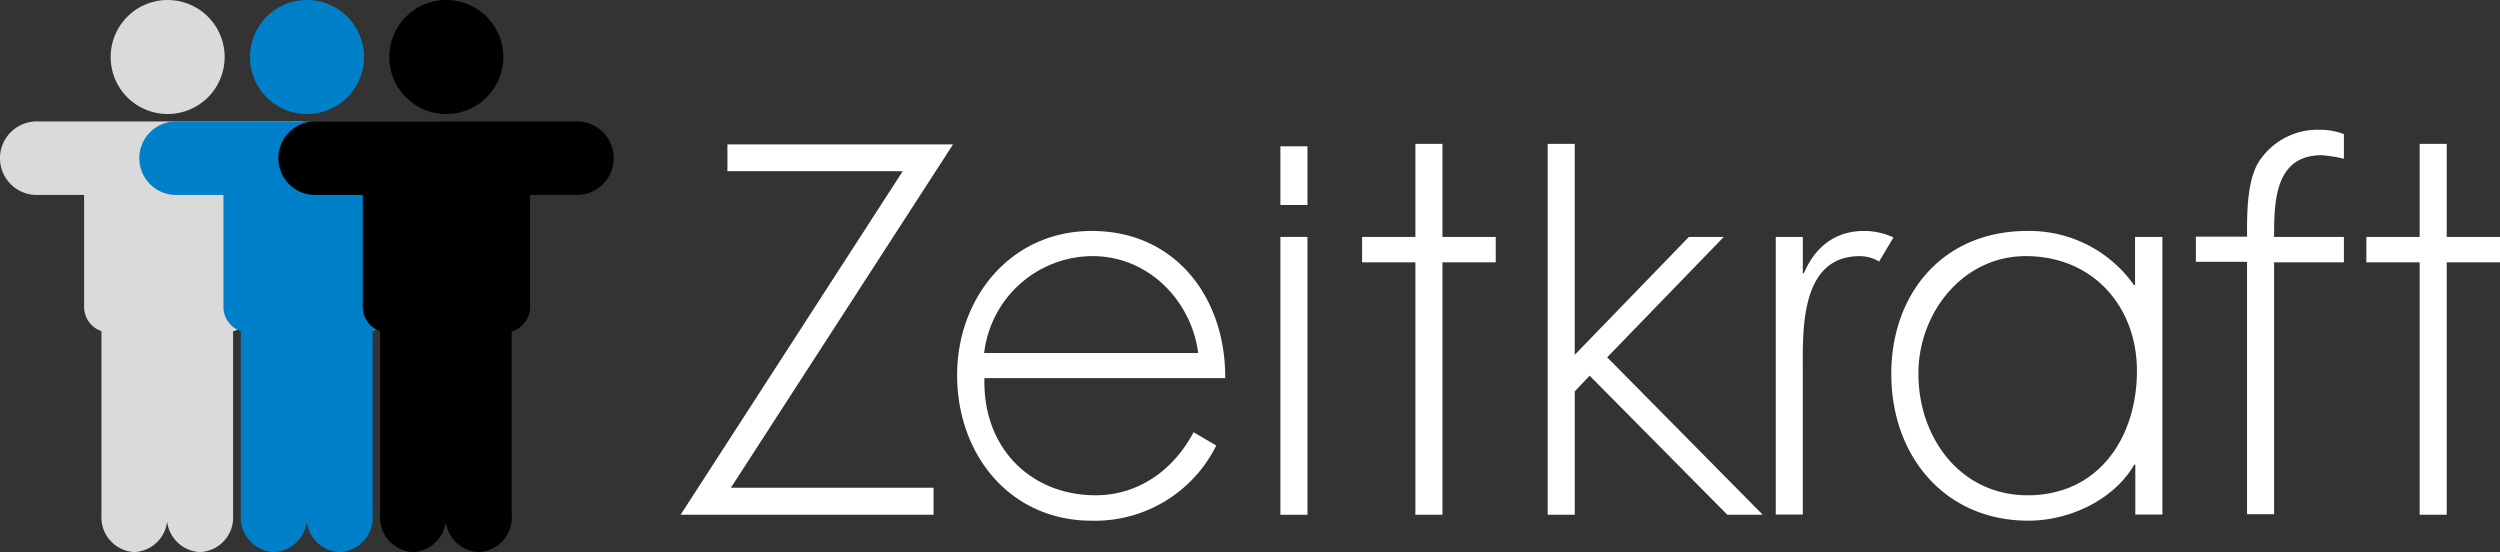
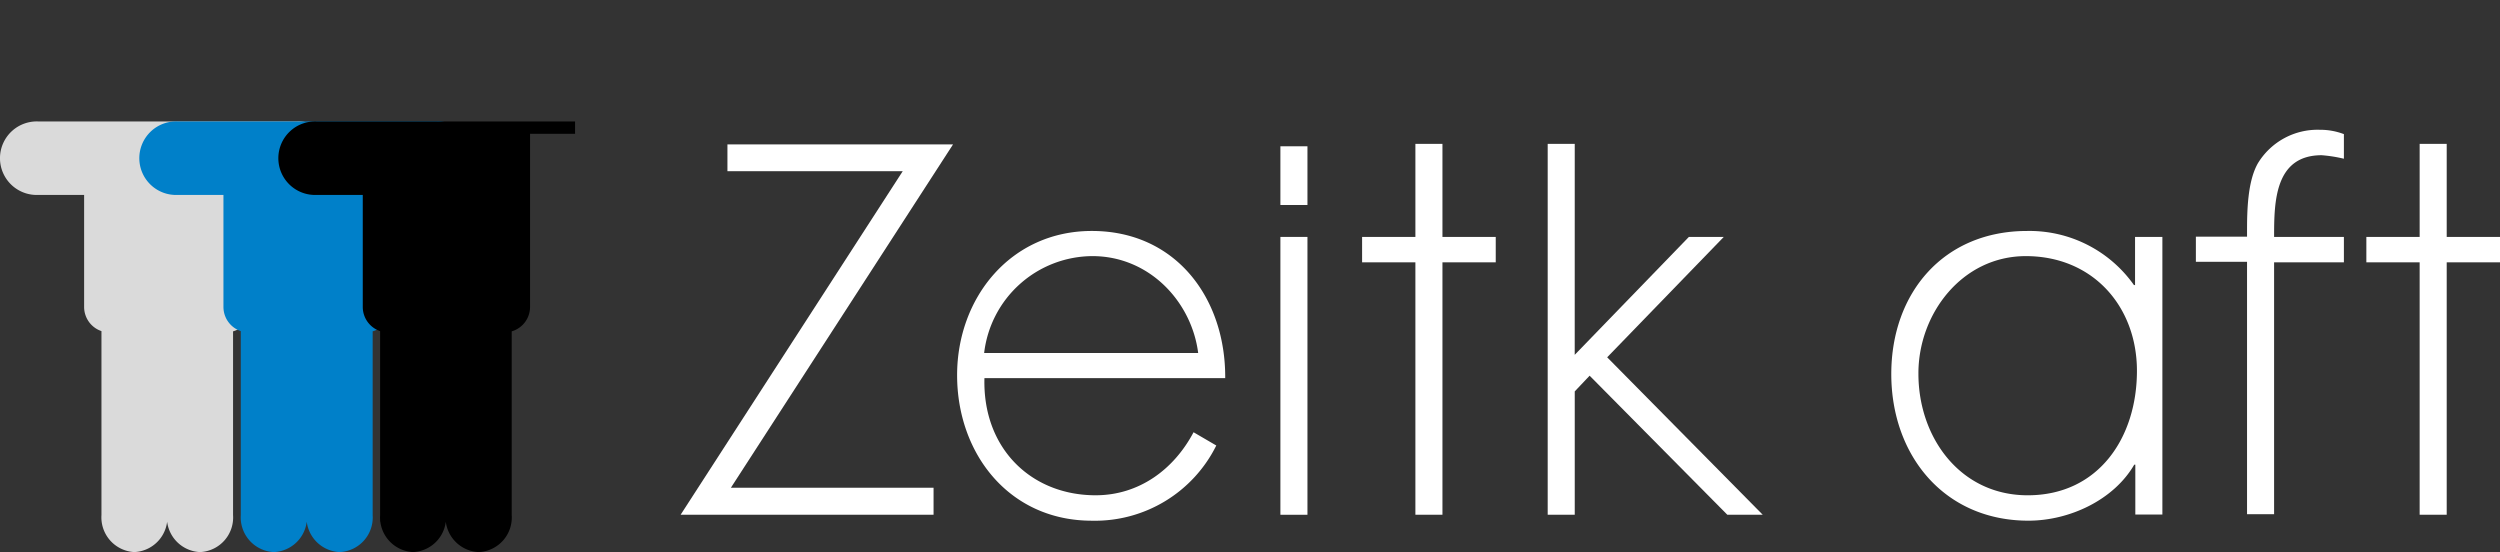
<svg xmlns="http://www.w3.org/2000/svg" width="288.305" height="63.66" viewBox="0 0 288.305 63.66">
  <rect x="0" y="0" width="288.305" height="63.66" fill="#333333" stroke="none" />
  <g id="zeitkraft-logo-quer" transform="translate(-0.091 0.009)">
-     <path id="Pfad_266" data-name="Pfad 266" d="M41.7,6.565a5.865,5.865,0,1,1,5.866,5.865A5.859,5.859,0,0,1,41.7,6.565Z" transform="translate(-28.139 0)" fill="#dadada" stroke="#dadada" stroke-width="1.417" />
    <path id="Pfad_267" data-name="Pfad 267" d="M12.5,90.309V68.5a2.231,2.231,0,0,1-2-2.215V52.651H4.544a3.532,3.532,0,1,1,0-7.051H34.308a3.532,3.532,0,1,1,0,7.051H28.38V66.285A2.226,2.226,0,0,1,26.259,68.5V90.309a3.284,3.284,0,0,1-3.026,3.526h-.156a3.3,3.3,0,0,1-3.026-3.526V68.5H18.677V90.309a3.284,3.284,0,0,1-3.026,3.526h-.125A3.3,3.3,0,0,1,12.5,90.309Z" transform="translate(0 -30.891)" fill="#dadada" stroke="#dadada" stroke-width="1.417" />
-     <path id="Pfad_268" data-name="Pfad 268" d="M93.2,6.565a5.866,5.866,0,1,1,5.866,5.865A5.859,5.859,0,0,1,93.2,6.565Z" transform="translate(-63.572 0)" fill="#0080c9" stroke="#0080c9" stroke-width="1.417" />
    <path id="Pfad_269" data-name="Pfad 269" d="M64,90.309V68.5a2.231,2.231,0,0,1-2-2.215V52.651H56.044a3.532,3.532,0,1,1,0-7.051H85.808a3.532,3.532,0,1,1,0,7.051h-5.9V66.285A2.226,2.226,0,0,1,77.79,68.5V90.309a3.284,3.284,0,0,1-3.026,3.526h-.156a3.3,3.3,0,0,1-3.026-3.526V68.5H70.208V90.309a3.284,3.284,0,0,1-3.026,3.526h-.156A3.3,3.3,0,0,1,64,90.309Z" transform="translate(-35.432 -30.891)" fill="#0080c9" stroke="#0080c9" stroke-width="1.417" />
-     <path id="Pfad_270" data-name="Pfad 270" d="M144.7,6.565a5.865,5.865,0,1,1,5.866,5.865A5.859,5.859,0,0,1,144.7,6.565Z" transform="translate(-99.004 0)" stroke="#000" stroke-width="1.417" />
-     <path id="Pfad_271" data-name="Pfad 271" d="M115.431,90.309V68.5a2.231,2.231,0,0,1-2-2.215V52.651h-5.99a3.532,3.532,0,1,1,0-7.051h29.764a3.532,3.532,0,1,1,0,7.051h-5.9V66.285A2.226,2.226,0,0,1,129.19,68.5V90.309a3.284,3.284,0,0,1-3.026,3.526h-.156a3.3,3.3,0,0,1-3.026-3.526V68.5h-1.373V90.309a3.284,3.284,0,0,1-3.026,3.526h-.125a3.3,3.3,0,0,1-3.026-3.526Z" transform="translate(-70.796 -30.891)" stroke="#000" stroke-width="1.417" />
+     <path id="Pfad_271" data-name="Pfad 271" d="M115.431,90.309V68.5a2.231,2.231,0,0,1-2-2.215V52.651h-5.99a3.532,3.532,0,1,1,0-7.051h29.764h-5.9V66.285A2.226,2.226,0,0,1,129.19,68.5V90.309a3.284,3.284,0,0,1-3.026,3.526h-.156a3.3,3.3,0,0,1-3.026-3.526V68.5h-1.373V90.309a3.284,3.284,0,0,1-3.026,3.526h-.125a3.3,3.3,0,0,1-3.026-3.526Z" transform="translate(-70.796 -30.891)" stroke="#000" stroke-width="1.417" />
    <g id="Gruppe_895" data-name="Gruppe 895" transform="translate(78.58 14.958)">
      <path id="Pfad_272" data-name="Pfad 272" d="M255.9,91.392,281.518,51.8H255.5v3.089h20.217L250.1,94.512h29.171v-3.12Z" transform="translate(-250.1 -50.115)" fill="#fff" />
      <path id="Pfad_273" data-name="Pfad 273" d="M383.219,100.772c.062-9.2-5.678-16.973-15.381-16.973-9.36,0-15.537,7.706-15.537,16.629,0,9.079,6.022,16.785,15.537,16.785a15.615,15.615,0,0,0,14.352-8.673l-2.621-1.529c-2.278,4.306-6.3,7.269-11.294,7.269-7.426,0-13.041-5.4-12.823-13.509Zm-27.8-2.9A12.634,12.634,0,0,1,367.9,86.7c6.583,0,11.45,5.273,12.2,11.169Z" transform="translate(-320.414 -72.131)" fill="#fff" fill-rule="evenodd" />
      <path id="Pfad_274" data-name="Pfad 274" d="M511.266,65.265h6.146V62.333h-6.146V51.6h-3.12V62.333H502v2.933h6.146V94.374h3.12Z" transform="translate(-423.409 -49.978)" fill="#fff" />
      <path id="Pfad_275" data-name="Pfad 275" d="M573.72,51.6H570.6V94.374h3.12V80.147l1.716-1.81,15.881,16.037H595.4l-17.94-18.158,13.447-13.884h-4.025l-13.166,13.6Z" transform="translate(-470.606 -49.978)" fill="#fff" />
-       <path id="Pfad_276" data-name="Pfad 276" d="M658.02,84.486H654.9V116.5h3.12V100.149c0-4.711-.406-13.447,6.583-13.447a4.324,4.324,0,0,1,2.215.624l1.654-2.777a7.954,7.954,0,0,0-3.4-.749c-3.4,0-5.678,1.934-6.926,4.867h-.125V84.486Z" transform="translate(-528.605 -72.131)" fill="#fff" />
      <path id="Pfad_277" data-name="Pfad 277" d="M713.106,86.7c7.769,0,12.823,5.834,12.823,13.229,0,7.706-4.43,14.352-12.6,14.352-7.769,0-12.6-6.645-12.6-14.009-.031-6.9,5.023-13.572,12.386-13.572Zm15.725-2.215h-3.12V90.04h-.125a14.753,14.753,0,0,0-12.324-6.24c-9.641,0-15.662,7.145-15.662,16.5s6.084,16.91,15.818,16.91c4.711,0,9.828-2.371,12.2-6.458h.125V116.5h3.12V84.486Z" transform="translate(-557.982 -72.131)" fill="#fff" fill-rule="evenodd" />
      <path id="Pfad_278" data-name="Pfad 278" d="M819.217,61.688h8.049V58.755h-8.049c0-4.025.062-9.422,5.491-9.422a16.236,16.236,0,0,1,2.558.406V46.9a7.672,7.672,0,0,0-2.777-.5,8.052,8.052,0,0,0-7.145,3.869c-1.186,2.09-1.248,5.46-1.248,7.831v.624h-5.9v2.9h5.9V90.734h3.12V61.688Z" transform="translate(-635.452 -46.4)" fill="#fff" fill-rule="evenodd" />
      <path id="Pfad_279" data-name="Pfad 279" d="M882.466,65.265h6.146V62.333h-6.146V51.6h-3.12V62.333H873.2v2.933h6.146V94.374h3.12Z" transform="translate(-678.796 -49.978)" fill="#fff" />
      <path id="Pfad_280" data-name="Pfad 280" d="M474.92,86H471.8v32.042h3.12Z" transform="translate(-402.631 -73.645)" fill="#fff" />
      <path id="Pfad_281" data-name="Pfad 281" d="M474.92,52.5H471.8v6.77h3.12Z" transform="translate(-402.631 -50.597)" fill="#fff" />
    </g>
  </g>
</svg>